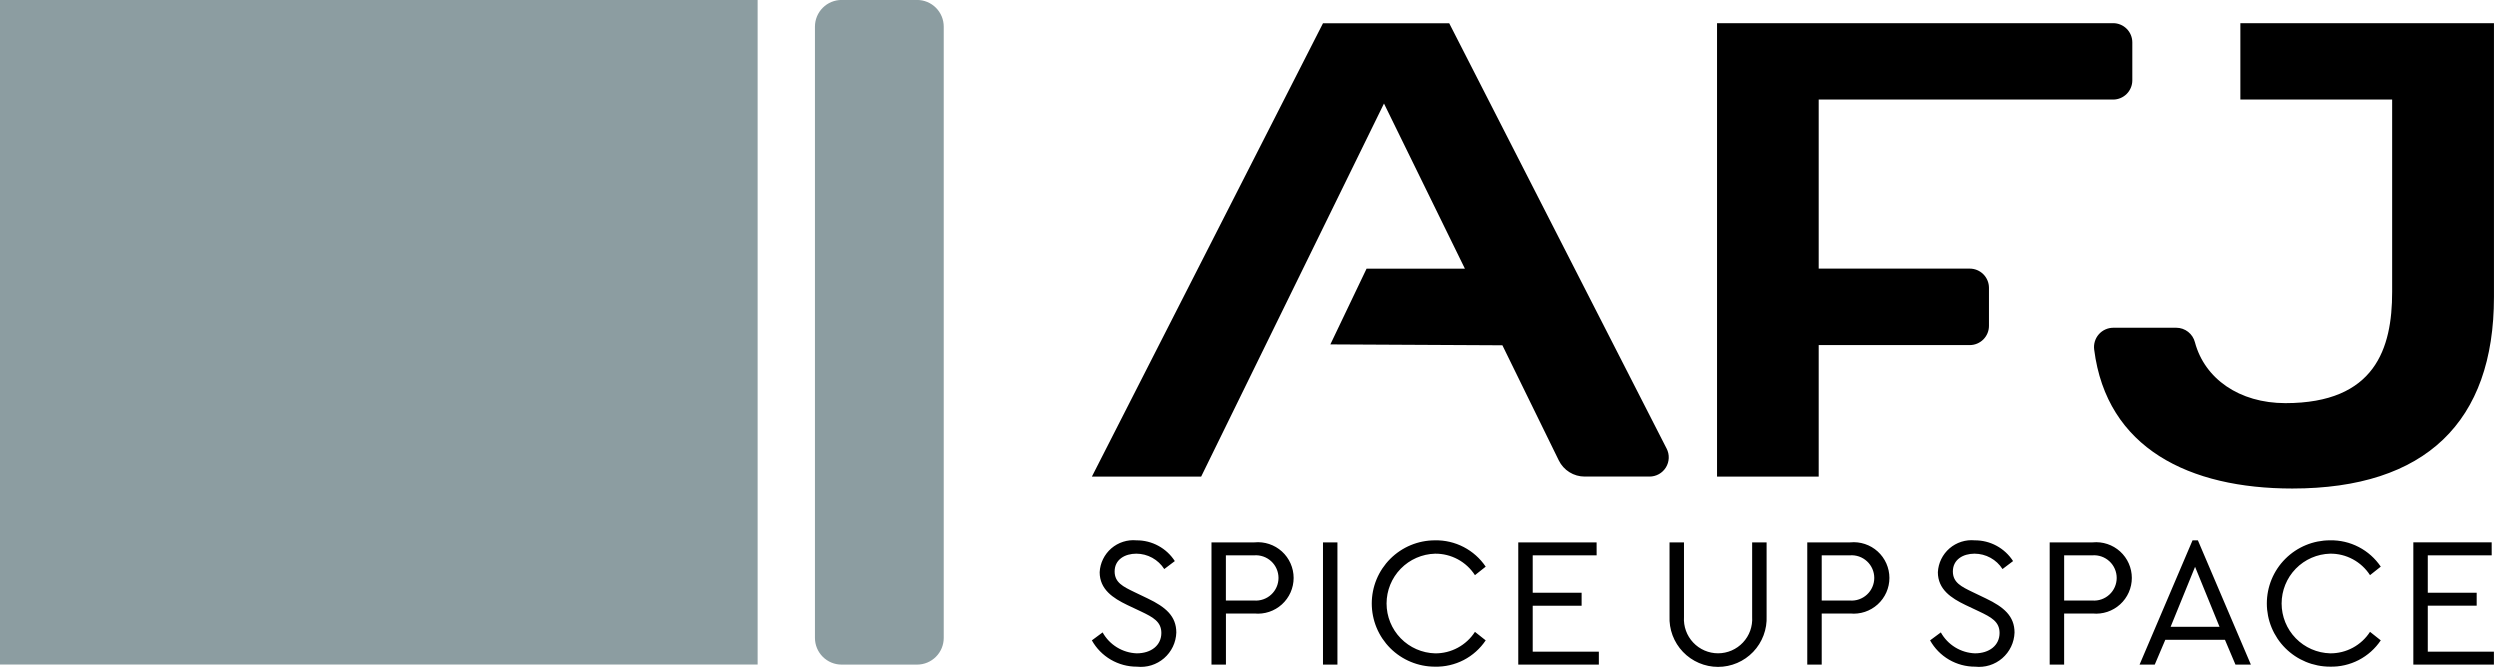
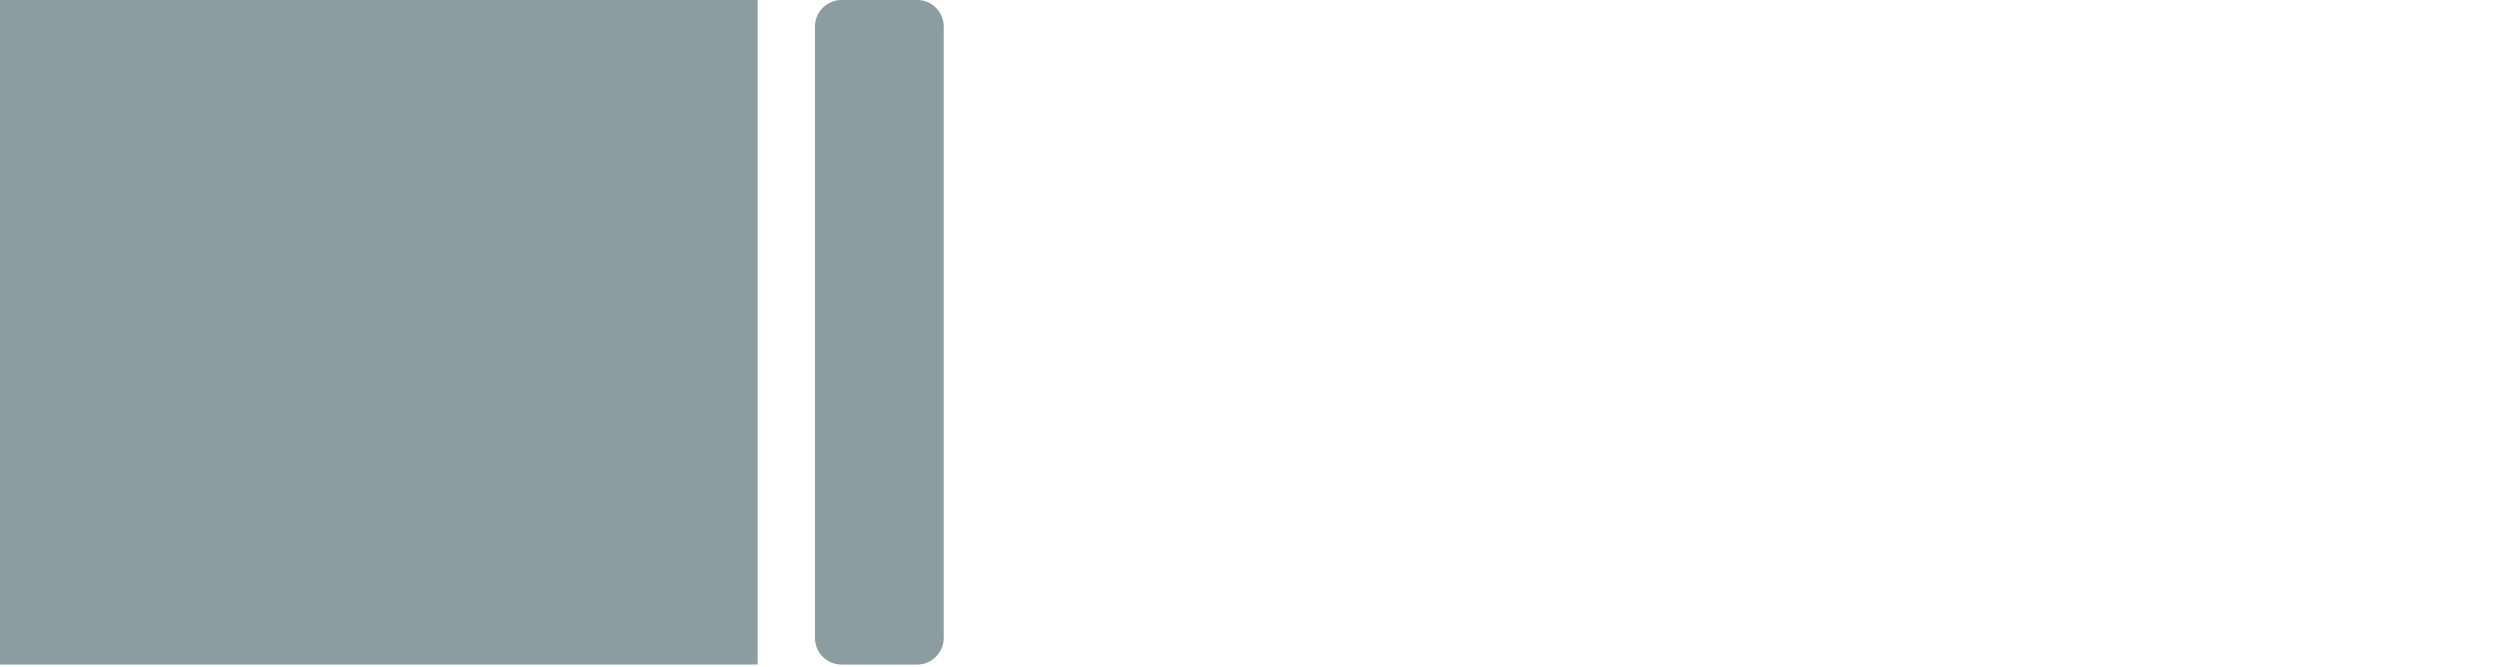
<svg xmlns="http://www.w3.org/2000/svg" width="150" height="40" viewBox="0 0 150 40" fill="none">
  <g clip-path="url(#clip0_44_138)">
-     <path d="M99.999 26.918C100.089 27.093 100.132 27.289 100.124 27.486C100.117 27.683 100.058 27.875 99.956 28.043C99.853 28.211 99.708 28.35 99.536 28.447C99.364 28.543 99.17 28.594 98.973 28.594H95.081C94.757 28.594 94.44 28.503 94.166 28.332C93.891 28.161 93.67 27.916 93.528 27.626L90.144 20.717L79.822 20.664L81.994 16.12H87.894L83.039 6.211L72.07 28.595H65.514L79.38 1.395H86.953L99.999 26.918ZM126.79 1.39H103.022V28.595H109.122V20.705H118.185C118.491 20.705 118.784 20.583 119 20.367C119.216 20.151 119.338 19.858 119.338 19.552V17.27C119.338 16.964 119.216 16.671 119 16.454C118.784 16.238 118.491 16.117 118.185 16.117H109.122V5.974H126.786C127.092 5.974 127.385 5.852 127.601 5.636C127.817 5.42 127.939 5.126 127.939 4.821V2.542C127.939 2.237 127.818 1.944 127.602 1.728C127.386 1.512 127.094 1.39 126.789 1.39H126.79ZM149.633 1.39H134.422V5.974H143.529V17.517C143.529 20.908 142.511 24.188 137.124 24.188C134.353 24.188 132.278 22.717 131.697 20.539C131.634 20.29 131.49 20.07 131.288 19.911C131.086 19.753 130.837 19.666 130.581 19.665H126.795C126.631 19.665 126.468 19.701 126.319 19.769C126.169 19.837 126.036 19.936 125.928 20.059C125.819 20.183 125.739 20.328 125.691 20.485C125.643 20.642 125.629 20.808 125.65 20.971C126.4 26.911 131.377 29.311 137.538 29.311C145.526 29.311 149.638 25.317 149.638 17.819V1.39H149.633ZM68.192 32.42C67.92 32.394 67.646 32.424 67.386 32.507C67.126 32.59 66.885 32.725 66.678 32.903C66.472 33.082 66.303 33.3 66.183 33.546C66.063 33.791 65.994 34.058 65.98 34.331C65.98 35.364 66.78 35.887 67.636 36.299L68.459 36.688C69.181 37.032 69.681 37.299 69.681 37.977C69.681 38.722 69.07 39.2 68.202 39.2C67.782 39.184 67.373 39.06 67.015 38.84C66.656 38.62 66.361 38.311 66.157 37.944L65.512 38.422C65.78 38.902 66.172 39.301 66.647 39.579C67.122 39.856 67.662 40.002 68.212 40C68.504 40.032 68.799 40.005 69.08 39.918C69.361 39.831 69.62 39.687 69.843 39.495C70.065 39.303 70.245 39.067 70.372 38.802C70.499 38.537 70.569 38.248 70.579 37.955C70.579 36.965 69.934 36.421 68.867 35.91L68.056 35.521C67.389 35.198 66.878 34.954 66.878 34.287C66.878 33.565 67.501 33.22 68.178 33.22C68.513 33.221 68.841 33.306 69.135 33.467C69.428 33.629 69.676 33.861 69.856 34.143L70.489 33.665C70.242 33.281 69.902 32.965 69.5 32.748C69.099 32.53 68.649 32.417 68.192 32.42ZM75.268 32.542H72.689V39.878H73.556V36.81H75.267C75.564 36.839 75.865 36.805 76.149 36.711C76.433 36.617 76.693 36.464 76.915 36.263C77.136 36.062 77.313 35.817 77.434 35.544C77.555 35.27 77.618 34.975 77.618 34.676C77.618 34.377 77.555 34.081 77.434 33.808C77.313 33.534 77.136 33.289 76.915 33.088C76.693 32.887 76.433 32.735 76.149 32.641C75.865 32.547 75.564 32.513 75.267 32.542H75.268ZM75.246 33.32C75.433 33.305 75.621 33.33 75.797 33.391C75.975 33.453 76.137 33.55 76.274 33.678C76.412 33.805 76.521 33.959 76.596 34.131C76.671 34.303 76.71 34.488 76.71 34.676C76.71 34.863 76.671 35.048 76.596 35.22C76.521 35.392 76.412 35.546 76.274 35.673C76.137 35.801 75.975 35.898 75.797 35.96C75.621 36.022 75.433 36.046 75.246 36.032H73.553V33.32H75.246ZM80.246 32.542H79.379V39.878H80.246V32.542ZM86.096 32.42C85.598 32.42 85.105 32.518 84.646 32.708C84.186 32.899 83.768 33.178 83.416 33.53C83.064 33.882 82.785 34.3 82.594 34.759C82.404 35.219 82.306 35.712 82.306 36.21C82.306 36.707 82.404 37.2 82.594 37.66C82.785 38.12 83.064 38.538 83.416 38.89C83.768 39.242 84.186 39.521 84.646 39.711C85.105 39.902 85.598 40 86.096 40C86.695 40.014 87.289 39.877 87.822 39.602C88.354 39.326 88.808 38.92 89.142 38.422L88.497 37.911C88.24 38.31 87.886 38.637 87.468 38.863C87.051 39.089 86.583 39.205 86.108 39.201C85.328 39.181 84.587 38.857 84.043 38.298C83.499 37.74 83.194 36.99 83.194 36.211C83.194 35.431 83.499 34.682 84.043 34.123C84.587 33.565 85.328 33.241 86.108 33.221C86.582 33.217 87.05 33.333 87.468 33.558C87.886 33.783 88.24 34.111 88.497 34.51L89.142 33.999C88.806 33.502 88.351 33.097 87.819 32.821C87.286 32.545 86.693 32.407 86.093 32.42H86.096ZM95.796 32.542H91.096V39.878H95.931V39.1H91.963V36.343H94.897V35.565H91.963V33.32H95.798L95.796 32.542ZM105.996 32.542H105.129V37.021C105.146 37.3 105.106 37.58 105.012 37.843C104.917 38.106 104.769 38.347 104.577 38.551C104.386 38.755 104.154 38.918 103.898 39.029C103.641 39.14 103.364 39.198 103.084 39.198C102.804 39.198 102.527 39.14 102.27 39.029C102.014 38.918 101.782 38.755 101.591 38.551C101.399 38.347 101.251 38.106 101.156 37.843C101.061 37.58 101.021 37.3 101.039 37.021V32.542H100.172V36.966C100.154 37.359 100.216 37.752 100.354 38.121C100.493 38.49 100.704 38.827 100.977 39.112C101.249 39.397 101.576 39.623 101.938 39.778C102.3 39.933 102.69 40.013 103.084 40.013C103.478 40.013 103.868 39.933 104.23 39.778C104.592 39.623 104.919 39.397 105.191 39.112C105.464 38.827 105.675 38.49 105.813 38.121C105.952 37.752 106.014 37.359 105.996 36.966V32.542ZM111.014 32.542H108.436V39.878H109.303V36.81H111.014C111.312 36.839 111.612 36.805 111.896 36.711C112.179 36.617 112.44 36.464 112.662 36.263C112.883 36.062 113.06 35.817 113.181 35.544C113.302 35.27 113.365 34.975 113.365 34.676C113.365 34.377 113.302 34.081 113.181 33.808C113.06 33.534 112.883 33.289 112.662 33.088C112.44 32.887 112.179 32.735 111.896 32.641C111.612 32.547 111.312 32.513 111.014 32.542ZM110.992 33.32C111.179 33.305 111.367 33.33 111.544 33.391C111.72 33.453 111.883 33.55 112.02 33.678C112.158 33.805 112.267 33.959 112.342 34.131C112.417 34.303 112.456 34.488 112.456 34.676C112.456 34.863 112.417 35.048 112.342 35.22C112.267 35.392 112.158 35.546 112.02 35.673C111.883 35.801 111.72 35.898 111.544 35.96C111.367 36.022 111.179 36.046 110.992 36.032H109.303V33.32H110.992ZM118.484 32.42C118.212 32.394 117.938 32.424 117.678 32.507C117.418 32.59 117.177 32.725 116.97 32.903C116.764 33.082 116.595 33.3 116.475 33.546C116.355 33.791 116.286 34.058 116.272 34.331C116.272 35.364 117.072 35.887 117.928 36.299L118.751 36.688C119.474 37.032 119.974 37.299 119.974 37.977C119.974 38.722 119.362 39.2 118.495 39.2C118.075 39.184 117.666 39.06 117.308 38.84C116.95 38.62 116.654 38.311 116.45 37.944L115.805 38.422C116.073 38.902 116.465 39.301 116.94 39.579C117.415 39.856 117.955 40.002 118.505 40C118.797 40.032 119.092 40.005 119.373 39.918C119.654 39.831 119.913 39.687 120.136 39.495C120.358 39.303 120.538 39.067 120.665 38.802C120.792 38.537 120.862 38.248 120.872 37.955C120.872 36.965 120.227 36.421 119.161 35.91L118.35 35.521C117.683 35.198 117.172 34.954 117.172 34.287C117.172 33.565 117.795 33.22 118.472 33.22C118.807 33.221 119.136 33.306 119.429 33.467C119.723 33.628 119.971 33.861 120.151 34.143L120.784 33.665C120.536 33.28 120.196 32.965 119.794 32.747C119.392 32.529 118.941 32.417 118.484 32.42ZM125.56 32.542H122.981V39.878H123.848V36.81H125.559C125.857 36.839 126.157 36.805 126.441 36.711C126.724 36.617 126.985 36.464 127.207 36.263C127.428 36.062 127.605 35.817 127.726 35.544C127.847 35.27 127.91 34.975 127.91 34.676C127.91 34.377 127.847 34.081 127.726 33.808C127.605 33.534 127.428 33.289 127.207 33.088C126.985 32.887 126.724 32.735 126.441 32.641C126.157 32.547 125.858 32.513 125.56 32.542ZM125.538 33.32C125.725 33.305 125.913 33.33 126.09 33.391C126.266 33.453 126.429 33.55 126.566 33.678C126.704 33.805 126.813 33.959 126.888 34.131C126.963 34.303 127.002 34.488 127.002 34.676C127.002 34.863 126.963 35.048 126.888 35.22C126.813 35.392 126.704 35.546 126.566 35.673C126.429 35.801 126.266 35.898 126.09 35.96C125.913 36.022 125.725 36.046 125.538 36.032H123.849V33.32H125.538ZM134.128 39.877H135.053L131.873 32.419H131.553L128.374 39.877H129.285L129.918 38.388H133.497L134.128 39.877ZM133.172 37.609H130.237L131.704 34.009L133.172 37.609ZM139.8 32.419C138.795 32.419 137.831 32.818 137.12 33.529C136.409 34.239 136.01 35.203 136.01 36.209C136.01 37.214 136.409 38.178 137.12 38.889C137.831 39.599 138.795 39.999 139.8 39.999C140.399 40.014 140.993 39.877 141.526 39.601C142.058 39.325 142.512 38.919 142.846 38.421L142.201 37.91C141.944 38.309 141.59 38.636 141.172 38.862C140.754 39.088 140.286 39.204 139.811 39.2C139.031 39.179 138.29 38.856 137.746 38.297C137.202 37.739 136.897 36.989 136.897 36.21C136.897 35.43 137.202 34.681 137.746 34.122C138.29 33.564 139.031 33.24 139.811 33.22C140.286 33.215 140.754 33.331 141.172 33.557C141.59 33.782 141.944 34.11 142.201 34.509L142.846 33.998C142.51 33.501 142.056 33.097 141.524 32.821C140.992 32.545 140.399 32.406 139.8 32.419ZM149.5 32.541H144.8V39.877H149.635V39.099H145.667V36.342H148.601V35.564H145.667V33.319H149.502L149.5 32.541Z" fill="black" />
    <path d="M45.458 39.874H0V6.10352e-05H45.458V39.874ZM48.897 1.597V38.276C48.897 38.7 49.066 39.107 49.366 39.407C49.666 39.708 50.073 39.876 50.497 39.876H55.024C55.448 39.876 55.855 39.708 56.155 39.407C56.455 39.107 56.624 38.7 56.624 38.276V1.597C56.624 1.173 56.455 0.766 56.155 0.466C55.855 0.166 55.448 -0.003 55.024 -0.003H50.497C50.073 -0.003 49.666 0.166 49.366 0.466C49.066 0.766 48.897 1.173 48.897 1.597Z" fill="#8C9DA1" />
  </g>
  <defs>
    <clipPath id="clip0_44_138">
      <rect width="149.633" height="40" fill="white" />
    </clipPath>
  </defs>
</svg>